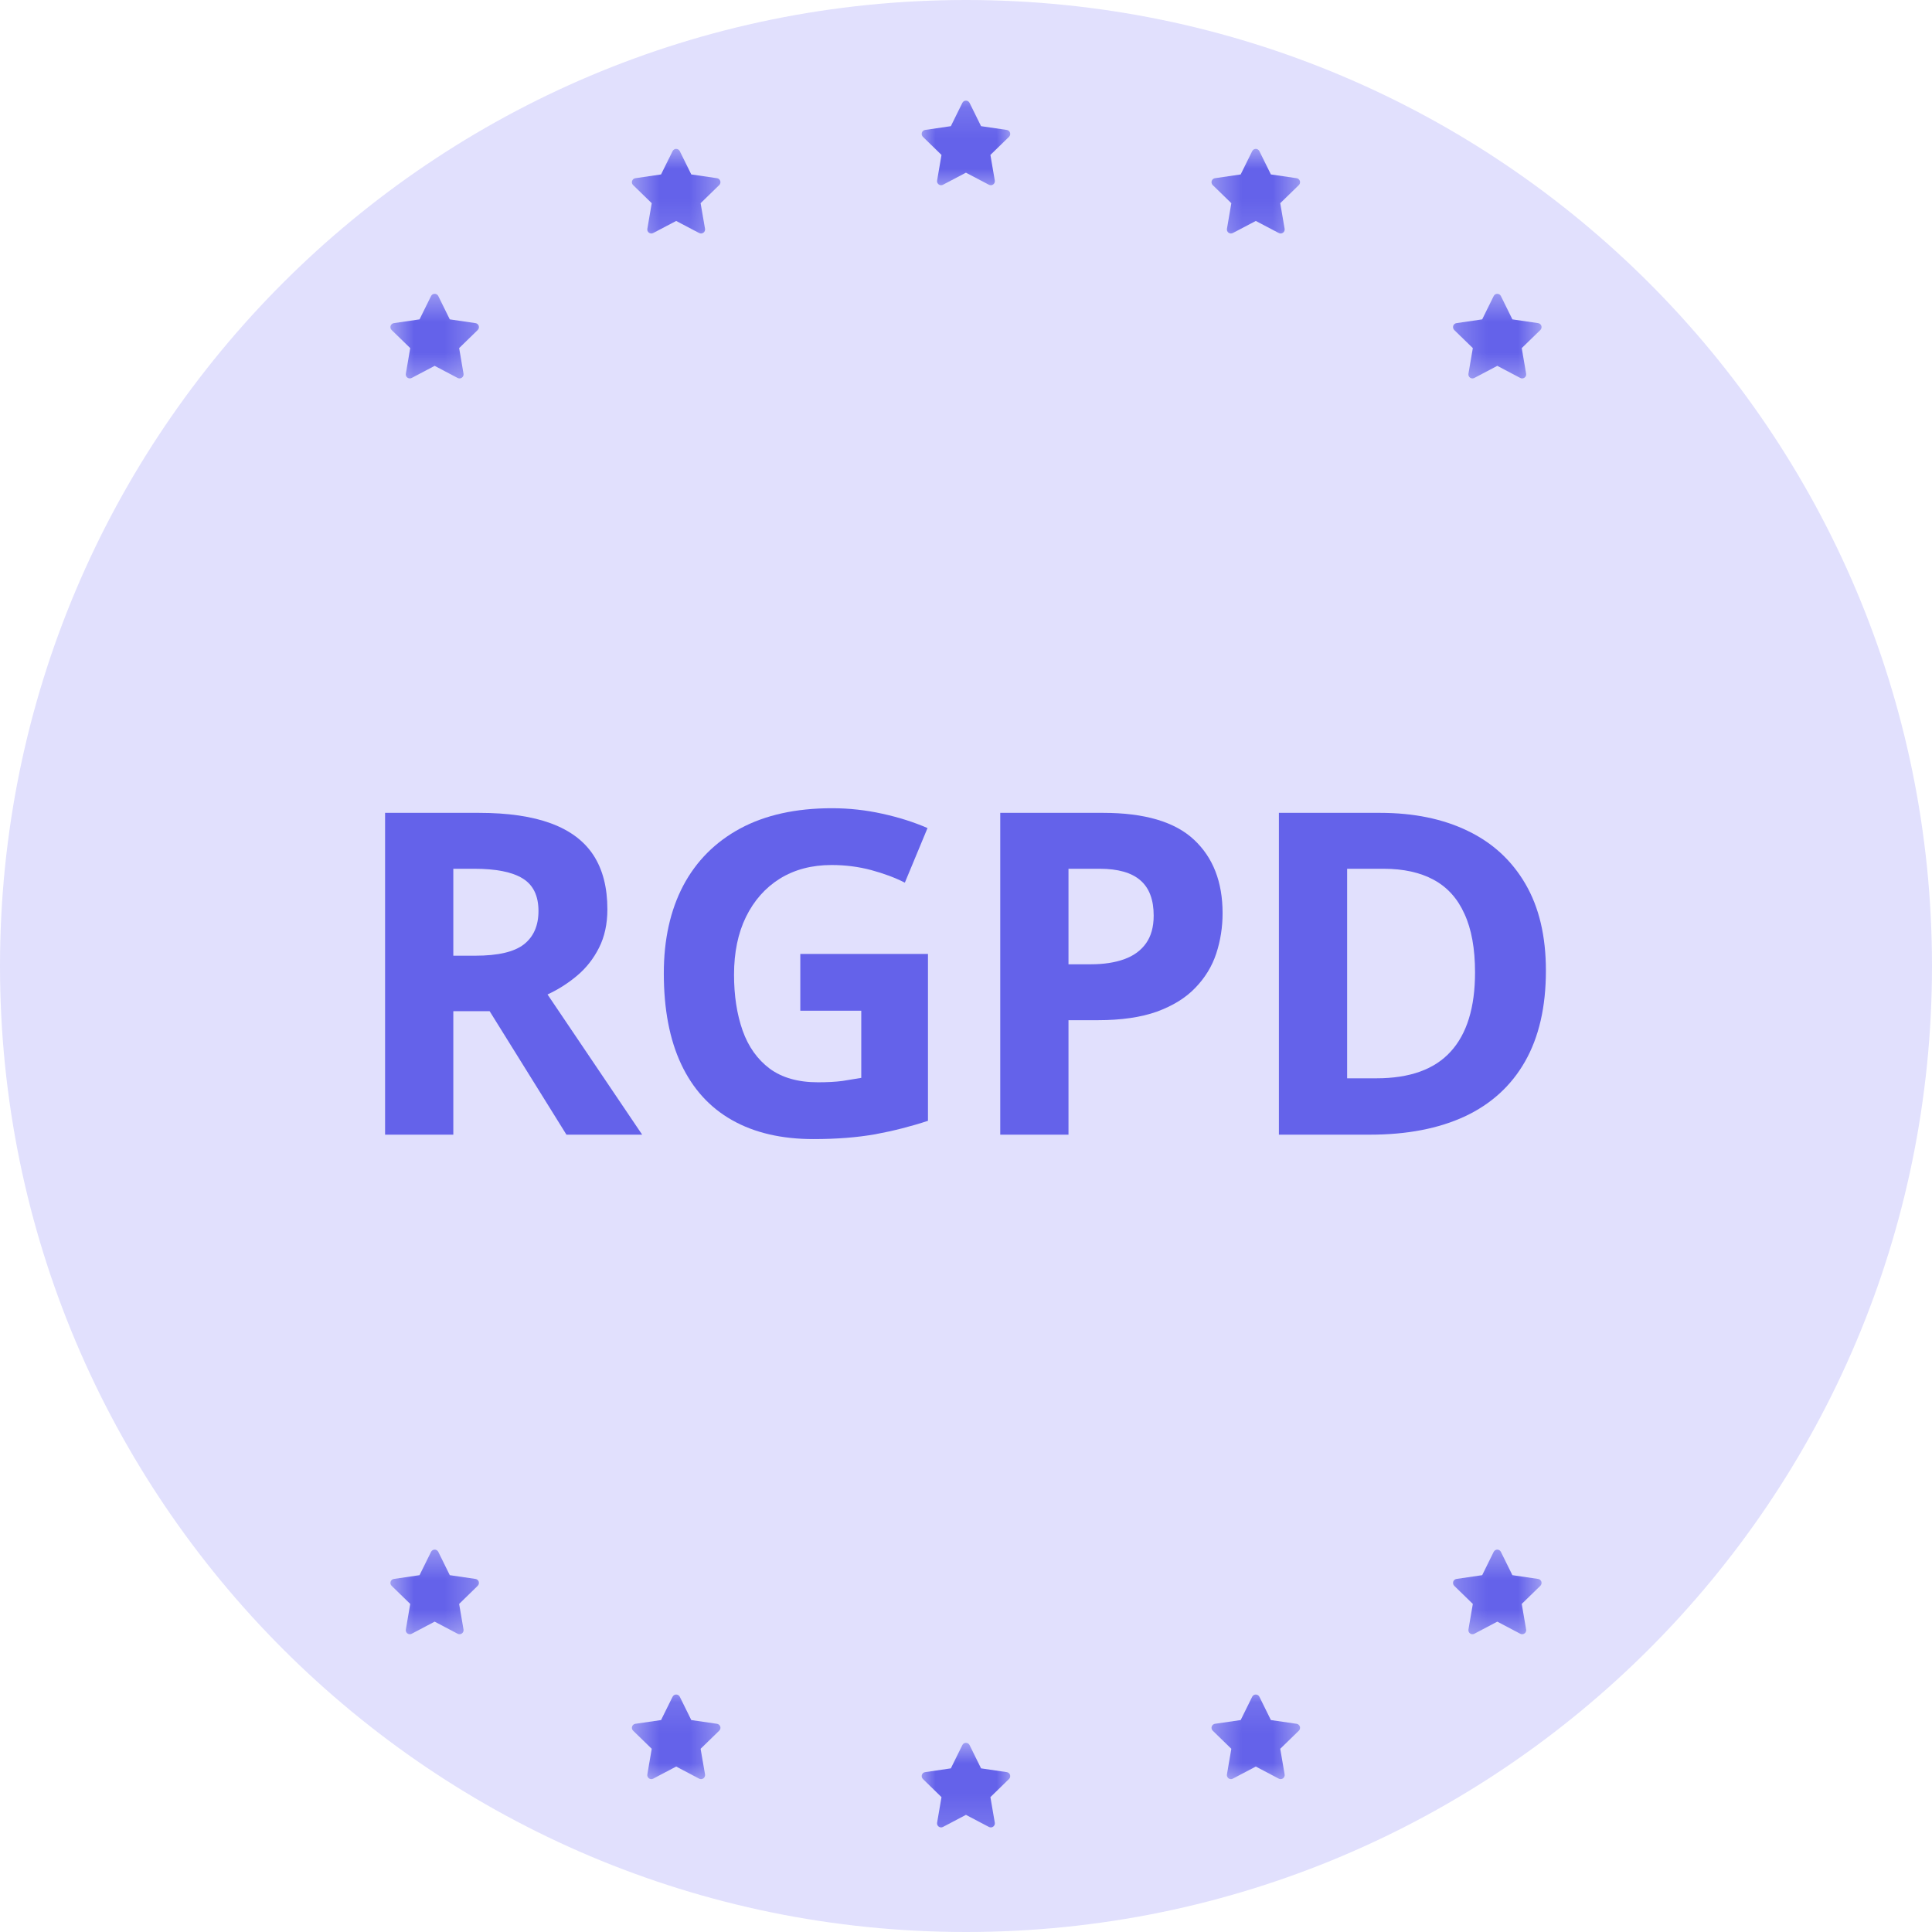
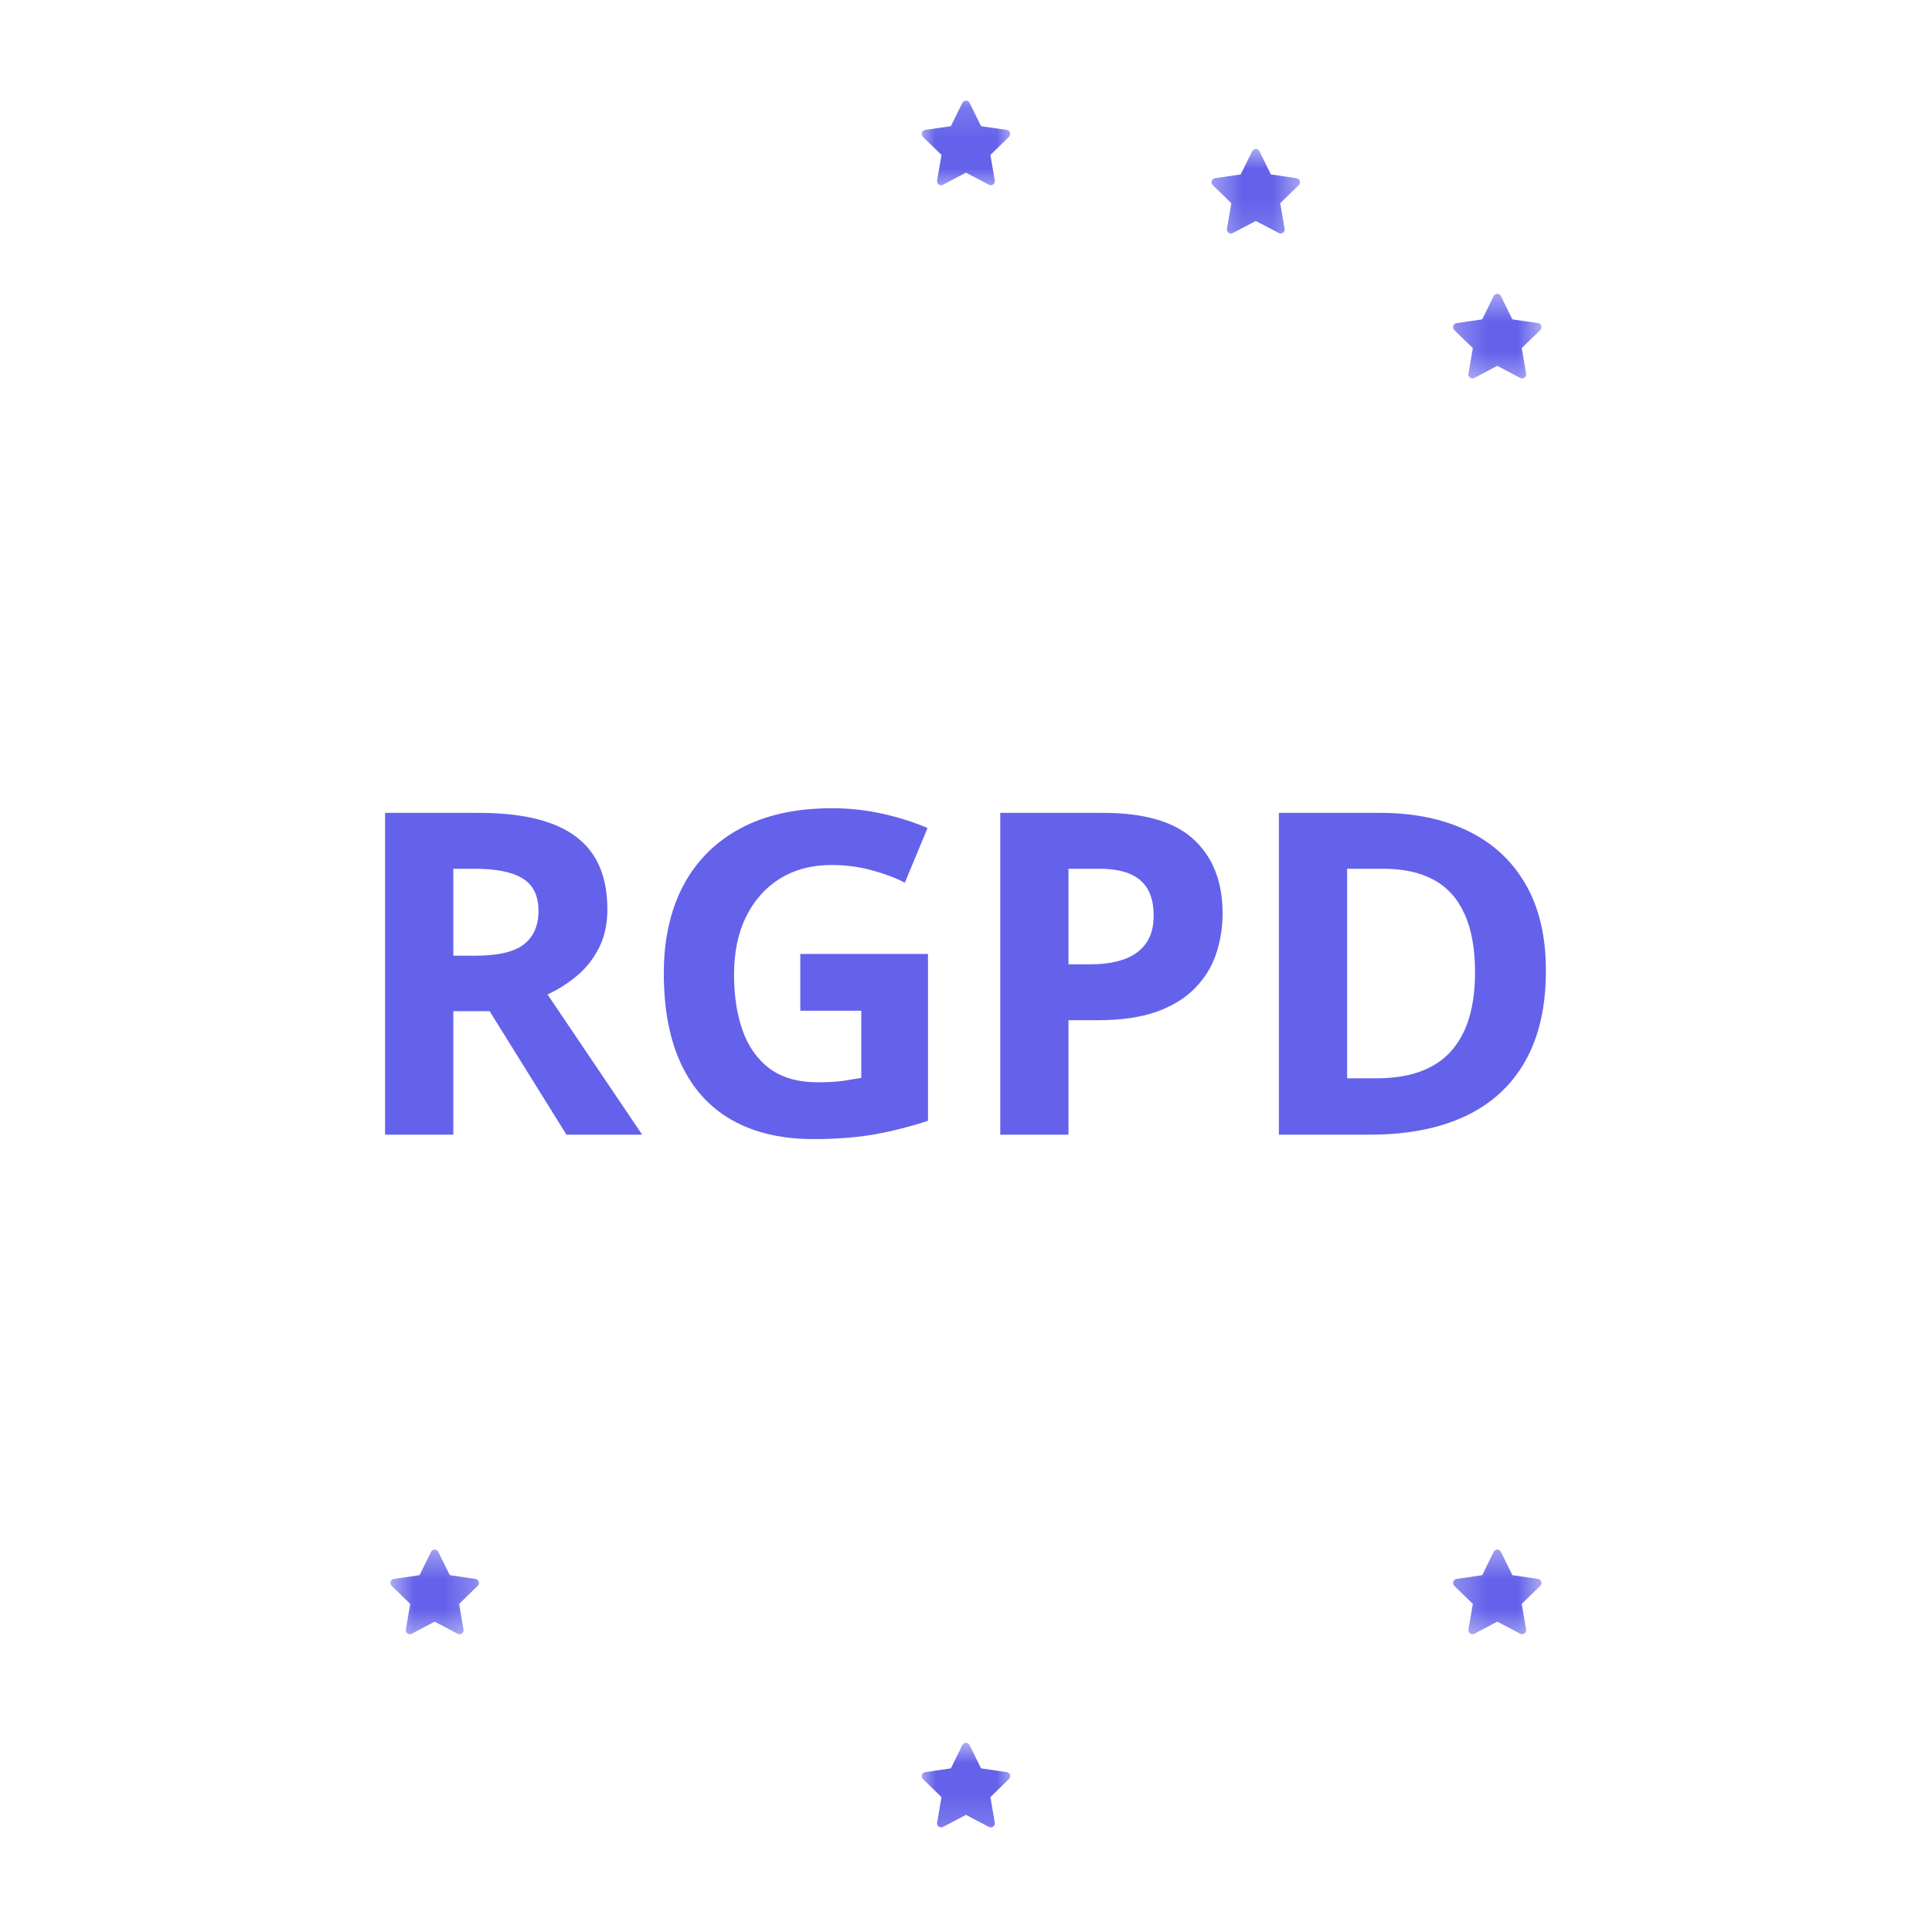
<svg xmlns="http://www.w3.org/2000/svg" width="63" height="63" viewBox="0 0 63 63" fill="none">
  <g clip-path="url(#clip0_9668_4221)">
-     <path d="M31.5 63C48.897 63 63 48.897 63 31.5C63 14.103 48.897 0 31.5 0C14.103 0 0 14.103 0 31.5C0 48.897 14.103 63 31.5 63Z" fill="#E1E0FD" />
    <path d="M50.41 31.652C50.41 32.834 50.182 33.822 49.728 34.617C49.278 35.406 48.625 36.002 47.768 36.404C46.912 36.801 45.881 37 44.675 37H41.703V26.506H44.998C46.098 26.506 47.053 26.702 47.862 27.094C48.67 27.482 49.297 28.059 49.742 28.824C50.187 29.585 50.41 30.528 50.41 31.652ZM48.099 31.71C48.099 30.934 47.984 30.298 47.754 29.8C47.529 29.298 47.194 28.927 46.749 28.688C46.309 28.449 45.763 28.329 45.112 28.329H43.928V35.162H44.883C45.969 35.162 46.775 34.873 47.302 34.294C47.833 33.715 48.099 32.853 48.099 31.71Z" fill="#6462EA" />
    <path d="M35.969 26.506C37.323 26.506 38.312 26.798 38.934 27.381C39.556 27.96 39.867 28.76 39.867 29.779C39.867 30.238 39.797 30.678 39.658 31.1C39.52 31.516 39.292 31.887 38.977 32.212C38.666 32.538 38.249 32.796 37.728 32.987C37.206 33.174 36.562 33.267 35.797 33.267H34.842V37H32.617V26.506H35.969ZM35.854 28.329H34.842V31.444H35.574C35.991 31.444 36.352 31.389 36.658 31.279C36.965 31.169 37.201 30.997 37.369 30.762C37.536 30.528 37.62 30.226 37.62 29.858C37.62 29.341 37.477 28.958 37.189 28.709C36.902 28.456 36.457 28.329 35.854 28.329Z" fill="#6462EA" />
    <path d="M26.097 31.107H30.26V36.548C29.709 36.73 29.138 36.876 28.544 36.986C27.951 37.091 27.279 37.144 26.527 37.144C25.484 37.144 24.599 36.938 23.872 36.526C23.144 36.115 22.592 35.507 22.213 34.703C21.835 33.899 21.646 32.911 21.646 31.739C21.646 30.638 21.857 29.686 22.278 28.882C22.704 28.078 23.324 27.456 24.137 27.016C24.955 26.576 25.953 26.355 27.13 26.355C27.685 26.355 28.233 26.415 28.774 26.535C29.315 26.654 29.805 26.81 30.245 27.002L29.506 28.782C29.186 28.619 28.819 28.483 28.408 28.372C27.996 28.262 27.566 28.207 27.116 28.207C26.47 28.207 25.908 28.356 25.429 28.652C24.955 28.949 24.587 29.365 24.324 29.901C24.065 30.432 23.936 31.059 23.936 31.782C23.936 32.466 24.029 33.074 24.216 33.605C24.403 34.131 24.697 34.545 25.099 34.847C25.501 35.143 26.025 35.292 26.671 35.292C26.987 35.292 27.252 35.277 27.468 35.249C27.688 35.215 27.893 35.182 28.085 35.148V32.959H26.097V31.107Z" fill="#6462EA" />
    <path d="M15.614 26.506C16.567 26.506 17.351 26.621 17.969 26.85C18.591 27.08 19.052 27.427 19.354 27.891C19.655 28.355 19.806 28.942 19.806 29.65C19.806 30.128 19.715 30.547 19.533 30.906C19.352 31.265 19.112 31.569 18.816 31.817C18.519 32.066 18.198 32.27 17.854 32.428L20.94 37H18.471L15.966 32.973H14.782V37H12.557V26.506H15.614ZM15.456 28.329H14.782V31.164H15.499C16.236 31.164 16.763 31.042 17.079 30.798C17.399 30.549 17.559 30.186 17.559 29.707C17.559 29.209 17.387 28.855 17.043 28.645C16.703 28.434 16.174 28.329 15.456 28.329Z" fill="#6462EA" />
    <mask id="mask0_9668_4221" style="mask-type:luminance" maskUnits="userSpaceOnUse" x="29" y="3" width="5" height="4">
      <path d="M33.072 3.15H29.922V6.3H33.072V3.15Z" fill="white" />
    </mask>
    <g mask="url(#mask0_9668_4221)">
      <path d="M31.498 3.281C31.548 3.281 31.594 3.31 31.616 3.354L31.991 4.114L32.83 4.237C32.879 4.244 32.92 4.279 32.936 4.326C32.951 4.374 32.938 4.426 32.903 4.461L32.296 5.052L32.439 5.887C32.447 5.936 32.427 5.986 32.387 6.015C32.346 6.044 32.293 6.048 32.248 6.025L31.498 5.631L30.748 6.025C30.704 6.048 30.651 6.044 30.61 6.015C30.57 5.986 30.549 5.936 30.558 5.887L30.701 5.052L30.094 4.461C30.059 4.426 30.046 4.374 30.061 4.326C30.076 4.279 30.117 4.244 30.167 4.237L31.006 4.114L31.381 3.354C31.403 3.31 31.448 3.281 31.498 3.281Z" fill="#6462EA" />
    </g>
    <mask id="mask1_9668_4221" style="mask-type:luminance" maskUnits="userSpaceOnUse" x="29" y="56" width="5" height="4">
      <path d="M33.072 56.702H29.922V59.852H33.072V56.702Z" fill="white" />
    </mask>
    <g mask="url(#mask1_9668_4221)">
      <path d="M31.498 56.831C31.548 56.831 31.594 56.859 31.616 56.904L31.991 57.664L32.83 57.787C32.879 57.794 32.92 57.828 32.936 57.876C32.951 57.923 32.938 57.976 32.903 58.01L32.296 58.602L32.439 59.436C32.447 59.486 32.427 59.535 32.387 59.565C32.346 59.594 32.293 59.598 32.248 59.575L31.498 59.18L30.748 59.575C30.704 59.598 30.651 59.594 30.61 59.565C30.57 59.535 30.549 59.486 30.558 59.436L30.701 58.602L30.094 58.01C30.059 57.976 30.046 57.923 30.061 57.876C30.076 57.828 30.117 57.794 30.167 57.787L31.006 57.664L31.381 56.904C31.403 56.859 31.448 56.831 31.498 56.831Z" fill="#6462EA" />
    </g>
    <mask id="mask2_9668_4221" style="mask-type:luminance" maskUnits="userSpaceOnUse" x="20" y="4" width="4" height="4">
      <path d="M23.625 4.725H20.475V7.875H23.625V4.725Z" fill="white" />
    </mask>
    <g mask="url(#mask2_9668_4221)">
-       <path d="M22.049 4.855C22.099 4.855 22.145 4.884 22.167 4.929L22.542 5.688L23.381 5.811C23.43 5.818 23.471 5.853 23.487 5.9C23.502 5.948 23.489 6 23.453 6.035L22.846 6.626L22.99 7.461C22.998 7.51 22.978 7.56 22.938 7.589C22.897 7.619 22.843 7.623 22.799 7.599L22.049 7.205L21.299 7.599C21.255 7.623 21.201 7.619 21.161 7.589C21.12 7.56 21.1 7.51 21.109 7.461L21.252 6.626L20.645 6.035C20.609 6 20.596 5.948 20.612 5.9C20.627 5.853 20.668 5.818 20.718 5.811L21.556 5.688L21.932 4.929C21.954 4.884 21.999 4.855 22.049 4.855Z" fill="#6462EA" />
-     </g>
+       </g>
    <mask id="mask3_9668_4221" style="mask-type:luminance" maskUnits="userSpaceOnUse" x="20" y="55" width="4" height="4">
-       <path d="M23.625 55.125H20.475V58.275H23.625V55.125Z" fill="white" />
-     </mask>
+       </mask>
    <g mask="url(#mask3_9668_4221)">
      <path d="M22.049 55.256C22.099 55.256 22.145 55.284 22.167 55.329L22.542 56.089L23.381 56.211C23.43 56.219 23.471 56.253 23.487 56.301C23.502 56.348 23.489 56.4 23.453 56.435L22.846 57.026L22.99 57.861C22.998 57.91 22.978 57.96 22.938 57.99C22.897 58.019 22.843 58.023 22.799 58L22.049 57.605L21.299 58C21.255 58.023 21.201 58.019 21.161 57.99C21.12 57.96 21.1 57.91 21.109 57.861L21.252 57.026L20.645 56.435C20.609 56.4 20.596 56.348 20.612 56.301C20.627 56.253 20.668 56.219 20.718 56.211L21.556 56.089L21.932 55.329C21.954 55.284 21.999 55.256 22.049 55.256Z" fill="#6462EA" />
    </g>
    <mask id="mask4_9668_4221" style="mask-type:luminance" maskUnits="userSpaceOnUse" x="39" y="55" width="4" height="4">
-       <path d="M42.525 55.125H39.375V58.275H42.525V55.125Z" fill="white" />
-     </mask>
+       </mask>
    <g mask="url(#mask4_9668_4221)">
      <path d="M40.95 55.256C41 55.256 41.045 55.284 41.067 55.329L41.442 56.089L42.281 56.211C42.33 56.219 42.371 56.253 42.387 56.301C42.402 56.348 42.389 56.4 42.354 56.435L41.747 57.026L41.89 57.861C41.899 57.91 41.878 57.96 41.838 57.99C41.797 58.019 41.744 58.023 41.7 58L40.95 57.605L40.2 58C40.155 58.023 40.102 58.019 40.061 57.99C40.021 57.96 40.001 57.91 40.009 57.861L40.152 57.026L39.545 56.435C39.51 56.4 39.497 56.348 39.512 56.301C39.528 56.253 39.569 56.219 39.618 56.211L40.457 56.089L40.832 55.329C40.854 55.284 40.9 55.256 40.95 55.256Z" fill="#6462EA" />
    </g>
    <mask id="mask5_9668_4221" style="mask-type:luminance" maskUnits="userSpaceOnUse" x="12" y="9" width="4" height="4">
-       <path d="M15.75 9.452H12.6V12.602H15.75V9.452Z" fill="white" />
-     </mask>
+       </mask>
    <g mask="url(#mask5_9668_4221)">
      <path d="M14.174 9.581C14.224 9.581 14.27 9.609 14.292 9.654L14.667 10.414L15.506 10.537C15.555 10.544 15.596 10.579 15.612 10.626C15.627 10.674 15.614 10.726 15.578 10.761L14.972 11.351L15.115 12.187C15.123 12.236 15.103 12.286 15.062 12.315C15.022 12.344 14.969 12.348 14.924 12.325L14.174 11.93L13.424 12.325C13.38 12.348 13.326 12.344 13.286 12.315C13.245 12.286 13.225 12.236 13.234 12.187L13.377 11.351L12.77 10.761C12.734 10.726 12.722 10.674 12.737 10.626C12.752 10.579 12.793 10.544 12.843 10.537L13.681 10.414L14.056 9.654C14.079 9.609 14.124 9.581 14.174 9.581Z" fill="#6462EA" />
    </g>
    <mask id="mask6_9668_4221" style="mask-type:luminance" maskUnits="userSpaceOnUse" x="39" y="4" width="4" height="4">
      <path d="M42.525 4.725H39.375V7.875H42.525V4.725Z" fill="white" />
    </mask>
    <g mask="url(#mask6_9668_4221)">
      <path d="M40.95 4.855C41 4.855 41.045 4.884 41.067 4.929L41.442 5.688L42.281 5.811C42.33 5.818 42.371 5.853 42.387 5.9C42.402 5.948 42.389 6 42.354 6.035L41.747 6.626L41.89 7.461C41.899 7.51 41.878 7.56 41.838 7.589C41.797 7.619 41.744 7.623 41.7 7.599L40.95 7.205L40.2 7.599C40.155 7.623 40.102 7.619 40.061 7.589C40.021 7.56 40.001 7.51 40.009 7.461L40.152 6.626L39.545 6.035C39.51 6 39.497 5.948 39.512 5.9C39.528 5.853 39.569 5.818 39.618 5.811L40.457 5.688L40.832 4.929C40.854 4.884 40.9 4.855 40.95 4.855Z" fill="#6462EA" />
    </g>
    <mask id="mask7_9668_4221" style="mask-type:luminance" maskUnits="userSpaceOnUse" x="47" y="9" width="4" height="4">
      <path d="M50.4 9.452H47.25V12.602H50.4V9.452Z" fill="white" />
    </mask>
    <g mask="url(#mask7_9668_4221)">
      <path d="M48.825 9.581C48.875 9.581 48.92 9.609 48.942 9.654L49.317 10.414L50.156 10.537C50.205 10.544 50.246 10.579 50.262 10.626C50.277 10.674 50.264 10.726 50.229 10.761L49.622 11.351L49.765 12.187C49.774 12.236 49.753 12.286 49.713 12.315C49.672 12.344 49.619 12.348 49.575 12.325L48.825 11.93L48.075 12.325C48.03 12.348 47.977 12.344 47.936 12.315C47.896 12.286 47.876 12.236 47.884 12.187L48.027 11.351L47.42 10.761C47.385 10.726 47.372 10.674 47.387 10.626C47.403 10.579 47.444 10.544 47.493 10.537L48.332 10.414L48.707 9.654C48.729 9.609 48.775 9.581 48.825 9.581Z" fill="#6462EA" />
    </g>
    <mask id="mask8_9668_4221" style="mask-type:luminance" maskUnits="userSpaceOnUse" x="47" y="50" width="4" height="4">
      <path d="M50.4 50.4H47.25V53.55H50.4V50.4Z" fill="white" />
    </mask>
    <g mask="url(#mask8_9668_4221)">
      <path d="M48.825 50.531C48.875 50.531 48.92 50.56 48.942 50.604L49.317 51.364L50.156 51.487C50.205 51.494 50.246 51.529 50.262 51.576C50.277 51.624 50.264 51.676 50.229 51.711L49.622 52.302L49.765 53.137C49.774 53.186 49.753 53.236 49.713 53.265C49.672 53.294 49.619 53.298 49.575 53.275L48.825 52.88L48.075 53.275C48.03 53.298 47.977 53.294 47.936 53.265C47.896 53.236 47.876 53.186 47.884 53.137L48.027 52.302L47.42 51.711C47.385 51.676 47.372 51.624 47.387 51.576C47.403 51.529 47.444 51.494 47.493 51.487L48.332 51.364L48.707 50.604C48.729 50.56 48.775 50.531 48.825 50.531Z" fill="#6462EA" />
    </g>
    <mask id="mask9_9668_4221" style="mask-type:luminance" maskUnits="userSpaceOnUse" x="12" y="50" width="4" height="4">
      <path d="M15.75 50.4H12.6V53.55H15.75V50.4Z" fill="white" />
    </mask>
    <g mask="url(#mask9_9668_4221)">
      <path d="M14.174 50.531C14.224 50.531 14.27 50.56 14.292 50.604L14.667 51.364L15.506 51.487C15.555 51.494 15.596 51.529 15.612 51.576C15.627 51.624 15.614 51.676 15.578 51.711L14.972 52.302L15.115 53.137C15.123 53.186 15.103 53.236 15.062 53.265C15.022 53.294 14.969 53.298 14.924 53.275L14.174 52.88L13.424 53.275C13.38 53.298 13.326 53.294 13.286 53.265C13.245 53.236 13.225 53.186 13.234 53.137L13.377 52.302L12.77 51.711C12.734 51.676 12.722 51.624 12.737 51.576C12.752 51.529 12.793 51.494 12.843 51.487L13.681 51.364L14.056 50.604C14.079 50.56 14.124 50.531 14.174 50.531Z" fill="#6462EA" />
    </g>
  </g>
  <defs>
    <clipPath id="clip0_9668_4221">
      <rect width="63" height="63" fill="white" />
    </clipPath>
  </defs>
</svg>